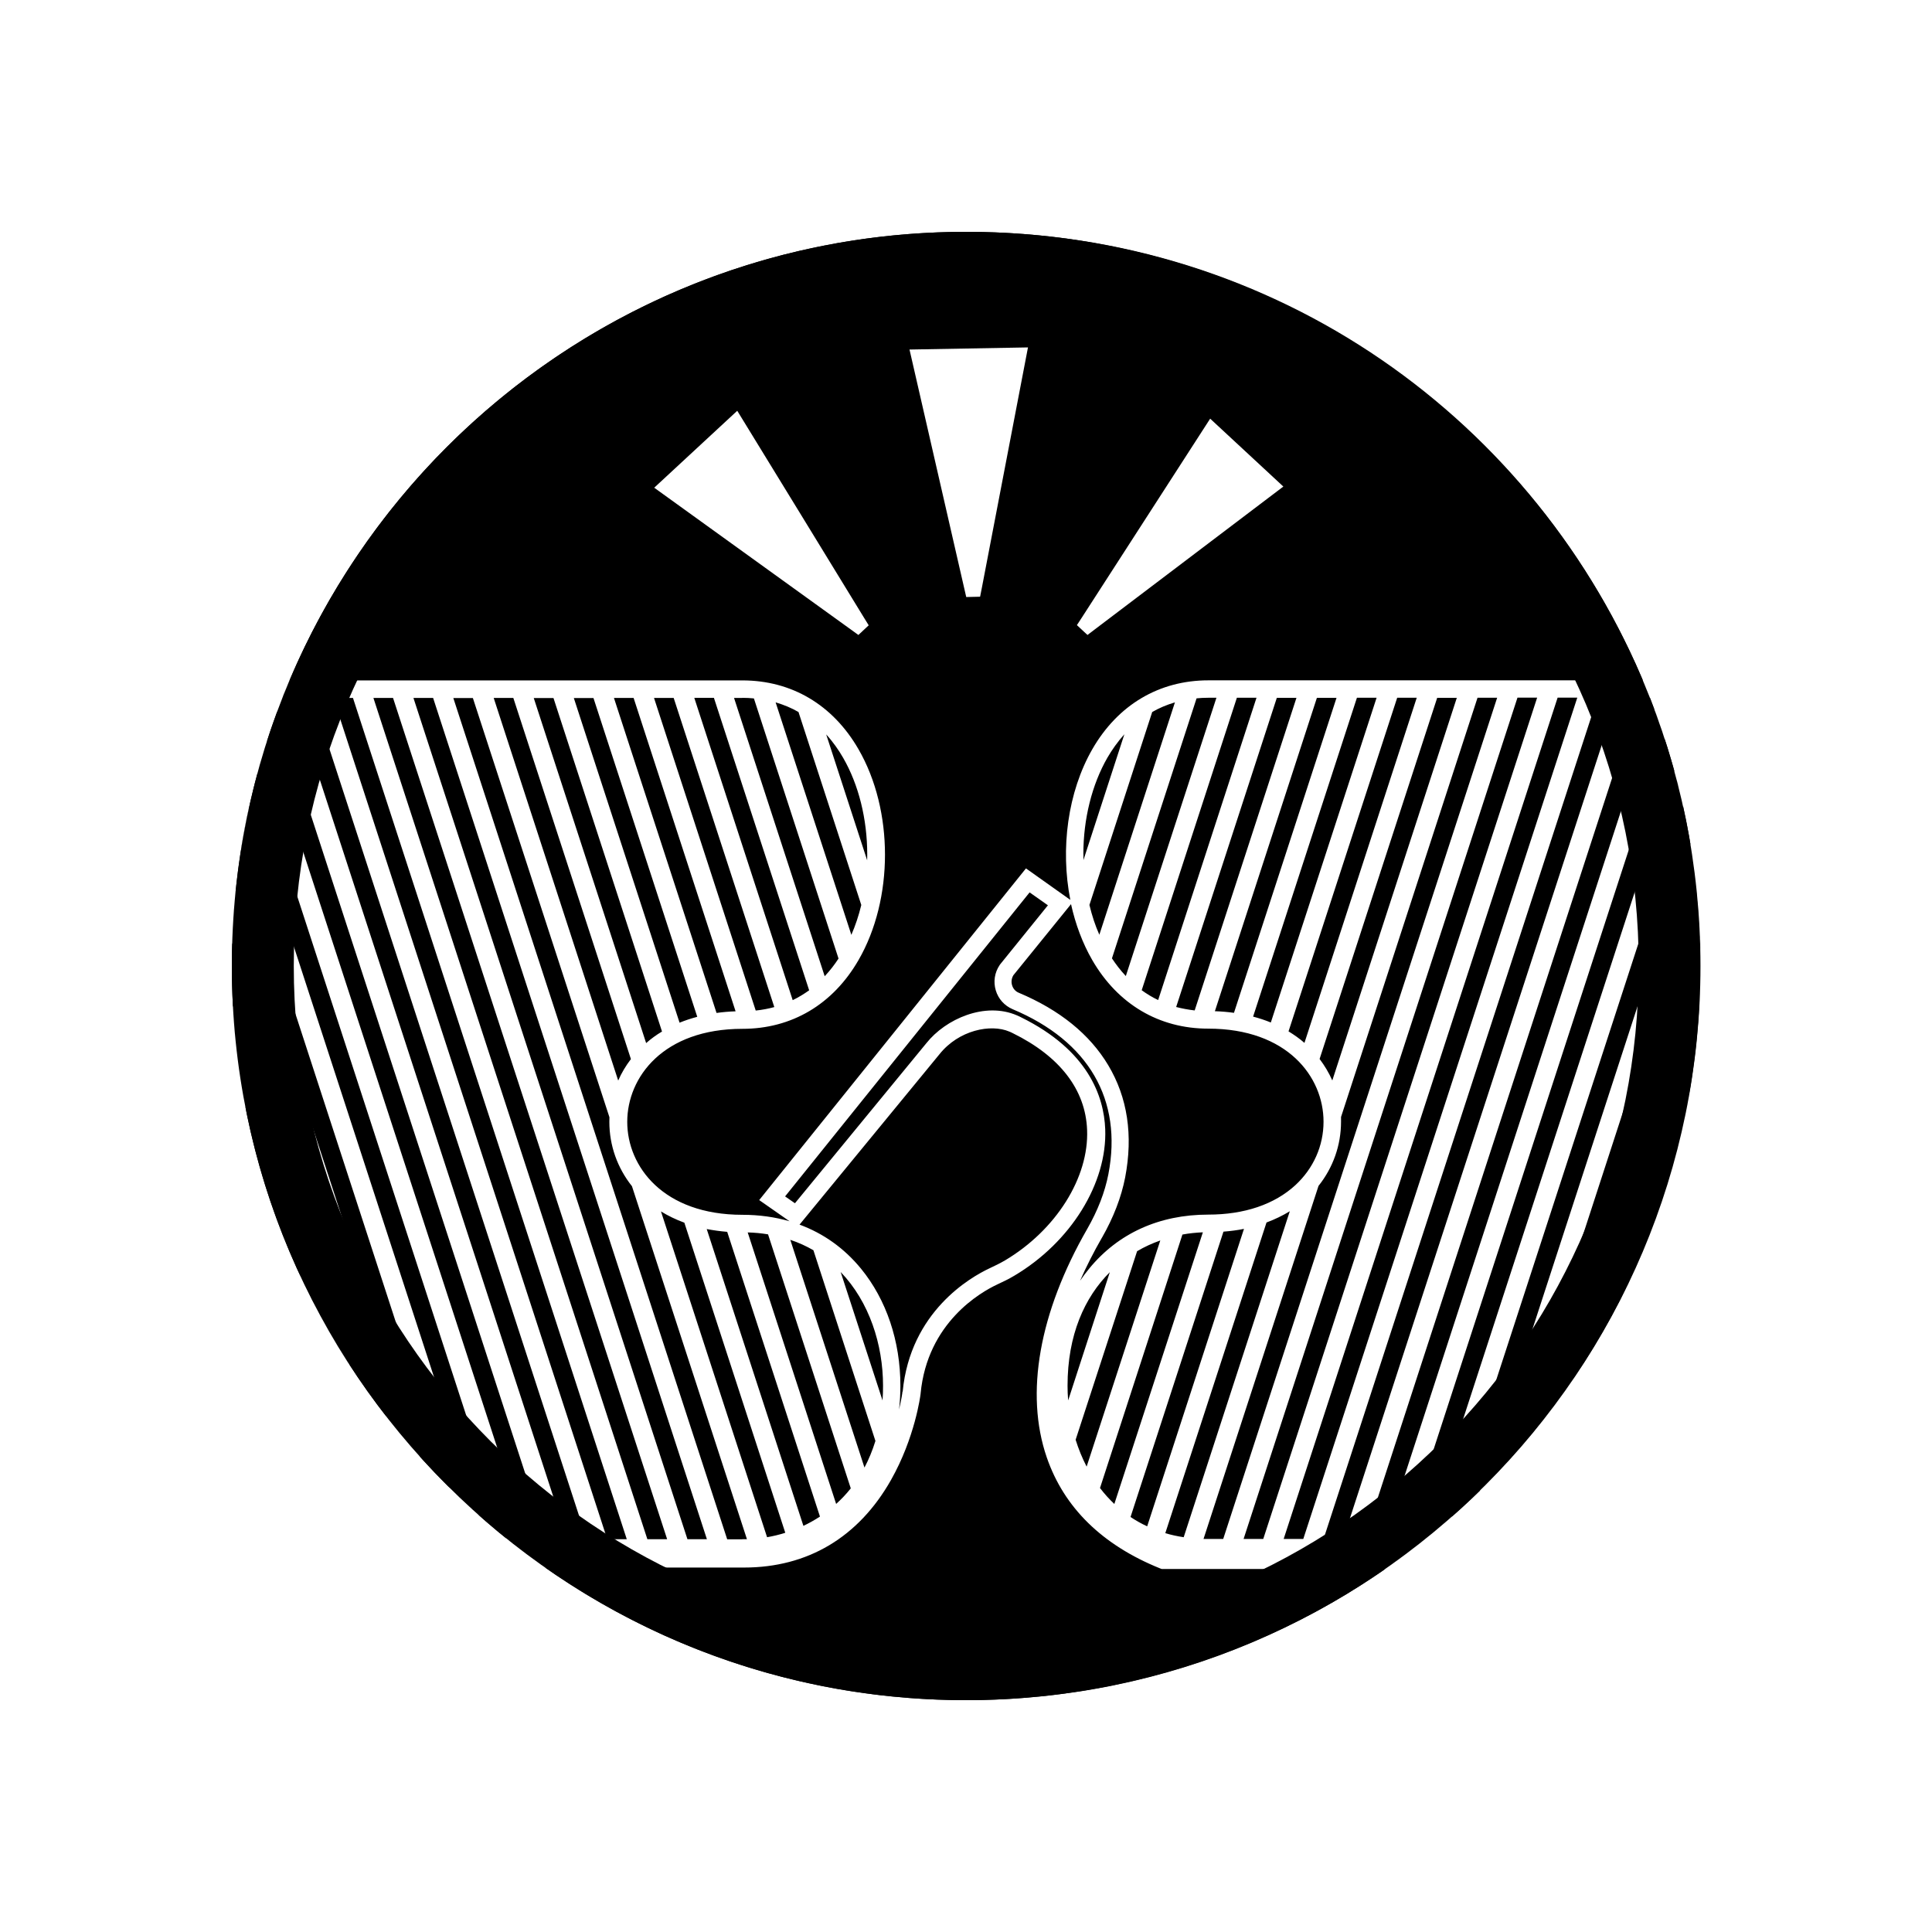
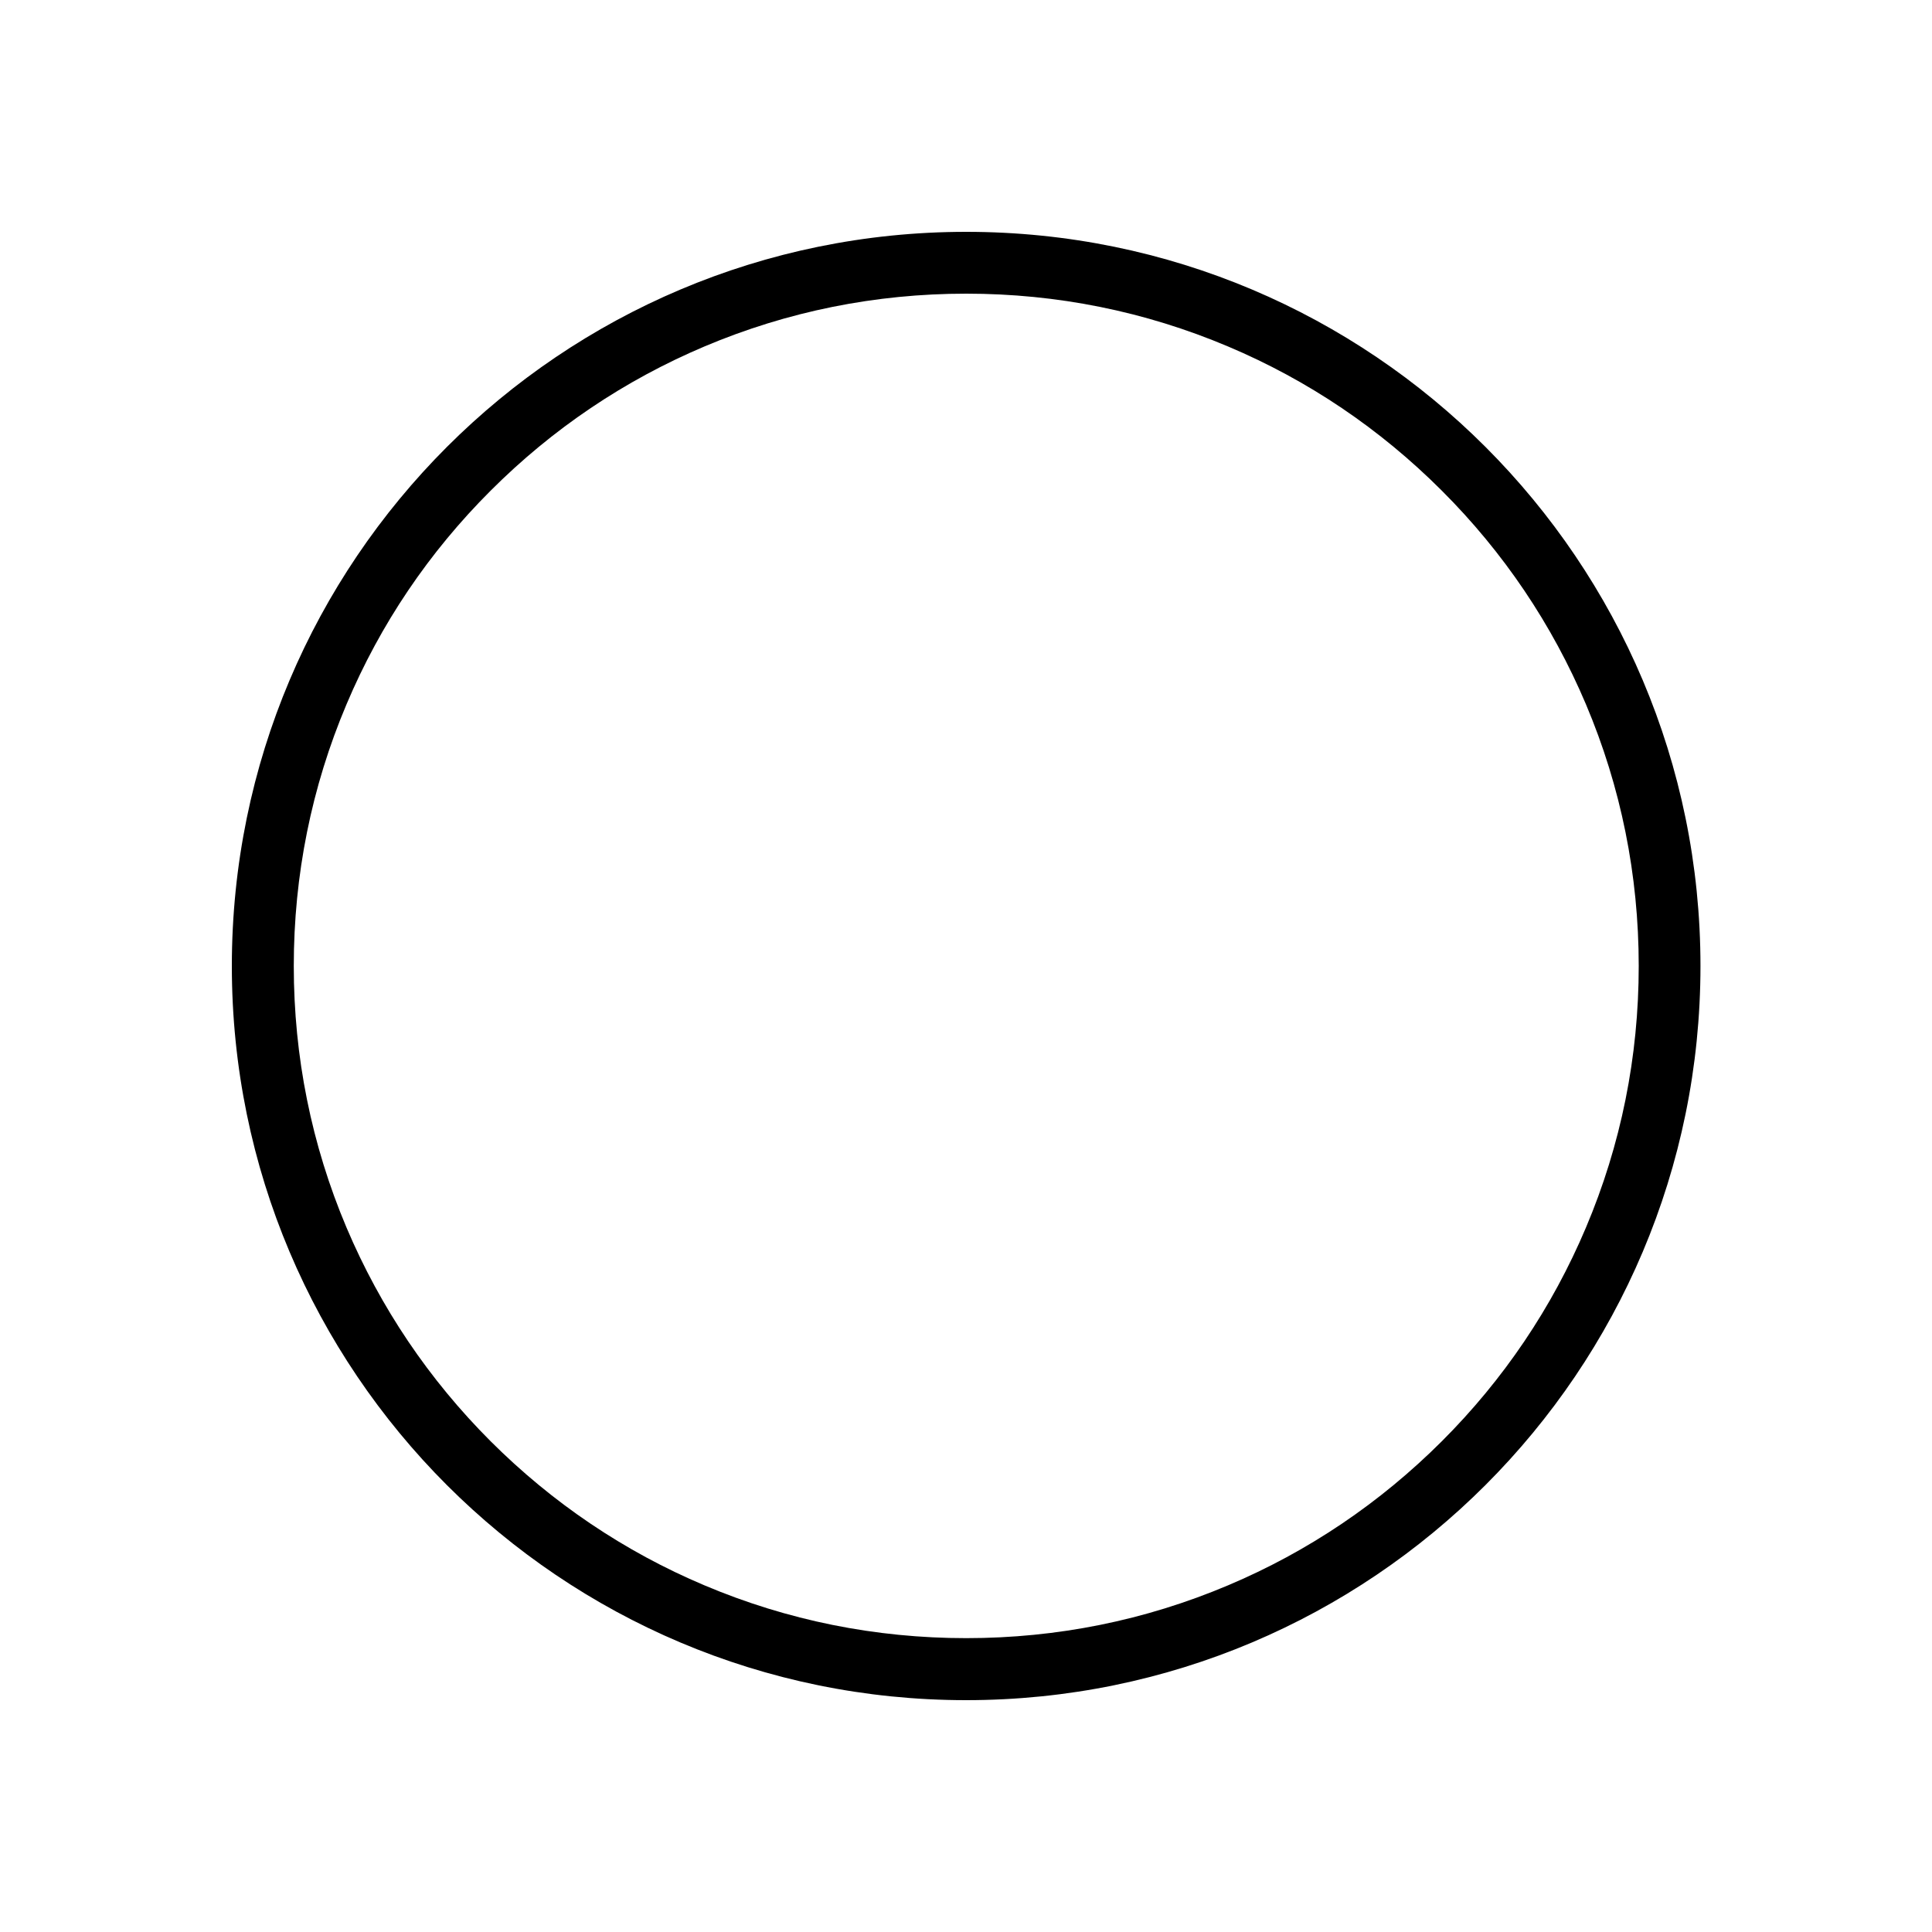
<svg xmlns="http://www.w3.org/2000/svg" width="50" height="50" viewBox="0 0 50 50" fill="none">
  <path d="M25.006 6C14.509 6 6 14.509 6 25.001C6 35.494 14.509 44 25.004 44C35.499 44 44.008 35.494 44.008 25.001C44.008 14.509 35.504 6 25.006 6ZM25.006 7.6C27.357 7.6 29.634 8.059 31.78 8.966C33.854 9.841 35.713 11.097 37.313 12.697C38.913 14.294 40.167 16.156 41.044 18.227C41.951 20.371 42.41 22.648 42.41 24.999C42.41 27.349 41.951 29.627 41.044 31.77C40.169 33.841 38.913 35.703 37.313 37.301C35.713 38.898 33.854 40.154 31.78 41.029C29.634 41.936 27.357 42.395 25.006 42.395C22.656 42.395 20.378 41.936 18.232 41.029C16.159 40.154 14.299 38.898 12.699 37.301C11.099 35.701 9.846 33.841 8.968 31.77C8.061 29.625 7.603 27.346 7.603 24.999C7.603 22.651 8.061 20.371 8.968 18.227C9.843 16.154 11.099 14.294 12.699 12.697C14.299 11.097 16.159 9.843 18.232 8.966C20.378 8.059 22.656 7.6 25.006 7.6Z" fill="black" />
-   <path d="M14.85 18.063L17.587 26.467C17.734 26.407 17.886 26.357 18.045 26.315L15.359 18.065H14.85V18.063ZM15.889 18.063L18.544 26.215C18.703 26.193 18.868 26.178 19.037 26.173L16.398 18.063H15.889ZM16.926 18.063L19.558 26.153C19.728 26.135 19.887 26.105 20.039 26.063L17.435 18.063H16.926ZM13.813 18.063L16.722 26.995C16.849 26.883 16.986 26.783 17.133 26.696L14.324 18.065H13.816L13.813 18.063ZM12.777 18.063L15.999 27.965C16.084 27.768 16.196 27.583 16.328 27.409L13.285 18.063H12.777ZM21.22 39.247L18.82 31.88C18.638 31.865 18.462 31.84 18.29 31.808L20.792 39.489C20.939 39.419 21.083 39.339 21.223 39.247M20.323 39.668L17.711 31.643C17.494 31.564 17.293 31.466 17.106 31.352L19.852 39.783C20.009 39.756 20.169 39.718 20.323 39.668ZM17.968 18.06L20.515 25.884C20.67 25.809 20.812 25.721 20.941 25.629L18.476 18.06H17.968ZM17.265 39.833L10.172 18.063H9.664L16.754 39.835H17.26L17.265 39.833ZM6.78 19.596C6.822 19.453 6.867 19.314 6.912 19.174L13.639 39.835H14.147L7.174 18.417C7.029 18.803 6.9 19.197 6.78 19.596ZM15.184 39.835L8.096 18.063H7.588L14.678 39.835H15.187H15.184ZM16.221 39.835L9.135 18.063H8.627L15.715 39.835H16.223H16.221ZM22.372 37.981C22.484 37.769 22.579 37.54 22.656 37.291L21.051 32.356C20.866 32.249 20.667 32.157 20.453 32.087L22.372 37.979V37.981ZM19.212 39.835C19.252 39.835 19.291 39.835 19.331 39.835L16.355 30.699C15.977 30.223 15.77 29.644 15.77 29.034C15.77 28.994 15.77 28.951 15.772 28.914L12.238 18.065H11.732L18.82 39.838H19.209L19.212 39.835ZM20.074 18.18L22.033 24.194C22.138 23.952 22.225 23.693 22.29 23.421L20.665 18.427C20.488 18.324 20.291 18.242 20.074 18.177M22.444 22.115C22.444 21.198 22.222 20.308 21.821 19.613C21.706 19.413 21.562 19.204 21.382 19.007L22.442 22.265C22.442 22.215 22.444 22.165 22.444 22.118M19.212 18.063H18.997L21.343 25.265C21.482 25.116 21.602 24.961 21.701 24.807L19.511 18.075C19.416 18.065 19.316 18.06 19.212 18.06M18.294 39.833L11.209 18.063H10.7L17.791 39.835H18.299L18.294 39.833ZM9.061 35.347C8.766 34.896 8.492 34.43 8.236 33.951C8.749 34.906 9.337 35.81 9.998 36.658L6.01 24.406C6.002 24.602 6 24.802 6 25.001C6 25.343 6.01 25.684 6.027 26.021L9.063 35.352L9.061 35.347ZM38.52 38.352C38.574 38.298 38.627 38.243 38.681 38.188C38.629 38.243 38.574 38.298 38.52 38.352ZM11.827 38.689C11.884 38.744 11.942 38.799 11.996 38.851C11.939 38.799 11.882 38.744 11.827 38.689ZM13.325 39.987C13.248 39.93 13.175 39.868 13.101 39.81C13.175 39.868 13.25 39.93 13.325 39.987ZM13.597 40.194C13.764 40.321 13.931 40.444 14.102 40.563C13.931 40.444 13.761 40.321 13.597 40.194ZM13.591 40.192C13.517 40.135 13.442 40.077 13.37 40.022C13.442 40.08 13.517 40.137 13.591 40.192ZM38.485 38.387C38.42 38.452 38.358 38.514 38.295 38.577C38.36 38.512 38.422 38.45 38.485 38.387ZM22.84 36.242C22.85 36.119 22.853 35.992 22.853 35.863C22.853 34.801 22.499 33.692 21.756 32.919L22.84 36.244V36.242ZM6.778 19.61C6.758 19.675 6.738 19.742 6.72 19.81C6.738 19.745 6.758 19.678 6.778 19.61ZM36.276 40.301C36.217 40.346 36.157 40.391 36.094 40.434C36.157 40.389 36.217 40.344 36.276 40.301ZM35.85 40.605H30.063L30.023 40.59C28.525 39.985 27.538 39.018 27.09 37.717C26.522 36.067 26.893 33.968 28.137 31.805C28.411 31.327 28.595 30.851 28.685 30.387C29.056 28.46 28.174 26.945 26.207 26.118C25.996 26.028 25.836 25.851 25.771 25.632C25.704 25.41 25.739 25.173 25.869 24.979L25.881 24.961L27.12 23.429L26.646 23.095L20.318 30.963L20.573 31.14L23.974 26.998C24.475 26.367 25.492 25.921 26.317 26.277C26.355 26.292 26.39 26.31 26.424 26.327C28.164 27.184 28.57 28.376 28.603 29.223C28.657 30.621 27.713 32.147 26.252 33.014C26.103 33.104 25.946 33.178 25.806 33.243C25.385 33.44 23.999 34.225 23.825 36.067V36.072C23.82 36.117 23.68 37.206 23.057 38.305C22.217 39.785 20.904 40.568 19.256 40.568H14.107C17.193 42.731 20.951 44 25.006 44C29.061 44 32.944 42.689 36.06 40.458C35.99 40.508 35.917 40.561 35.848 40.608M11.64 38.51C11.7 38.567 11.76 38.627 11.822 38.684C11.762 38.627 11.702 38.567 11.64 38.51ZM6.229 27.962C6.197 27.76 6.169 27.556 6.145 27.352C6.169 27.558 6.197 27.76 6.229 27.962ZM6.045 23.715C6.05 23.618 6.06 23.521 6.067 23.426C6.06 23.521 6.052 23.618 6.045 23.715ZM7.927 33.34C7.882 33.248 7.837 33.156 7.792 33.061L6.346 28.62C6.668 30.282 7.204 31.865 7.927 33.34ZM6.107 27.027C6.117 27.122 6.13 27.214 6.14 27.312C6.13 27.217 6.117 27.122 6.107 27.027ZM6.344 28.62C6.324 28.518 6.304 28.416 6.287 28.314C6.304 28.416 6.324 28.52 6.344 28.62ZM6.244 21.941C6.299 21.597 6.364 21.255 6.439 20.916L12.398 39.22C12.335 39.163 12.271 39.105 12.211 39.05C12.5 39.312 12.796 39.569 13.101 39.813L6.66 20.024C6.66 20.024 6.663 20.009 6.665 20.004C6.371 21.088 6.169 22.21 6.072 23.361C6.082 23.259 6.09 23.154 6.1 23.055L10.867 37.697C11.117 37.974 11.373 38.243 11.64 38.505L6.247 21.941H6.244ZM8.226 33.931C8.126 33.747 8.031 33.56 7.939 33.37C8.031 33.557 8.126 33.747 8.226 33.931ZM9.998 36.663C10.135 36.837 10.277 37.014 10.421 37.186C10.277 37.014 10.135 36.84 9.998 36.663ZM6.047 26.332C6.04 26.227 6.032 26.125 6.027 26.023C6.032 26.125 6.04 26.23 6.047 26.332ZM6.047 26.369C6.062 26.581 6.082 26.791 6.102 27C6.08 26.791 6.062 26.581 6.047 26.369ZM19.351 31.897L21.639 38.921C21.774 38.801 21.901 38.666 22.018 38.519L19.877 31.945C19.708 31.917 19.536 31.9 19.351 31.895M27.646 36.236L28.722 32.924C28.069 33.575 27.628 34.547 27.628 35.863C27.628 35.987 27.633 36.112 27.643 36.236M28.194 23.419C28.259 23.69 28.343 23.95 28.451 24.191L30.407 18.177C30.19 18.242 29.996 18.324 29.819 18.427L28.194 23.421V23.419ZM30.026 32.104C29.819 32.177 29.617 32.269 29.428 32.381L27.837 37.261C27.912 37.5 28.007 37.734 28.122 37.956L30.028 32.104H30.026ZM28.039 22.113C28.039 22.16 28.039 22.21 28.039 22.26L29.099 19.002C28.919 19.202 28.775 19.411 28.66 19.608C28.259 20.306 28.037 21.193 28.037 22.11M39.781 18.055H39.272L32.184 39.828H32.693L39.781 18.055ZM40.82 18.055H40.311L33.221 39.828H33.729L40.82 18.055ZM30.968 18.07L28.777 24.802C28.879 24.956 28.996 25.111 29.136 25.26L31.481 18.058H31.267C31.165 18.058 31.065 18.063 30.968 18.073M32.194 31.803C32.025 31.838 31.848 31.86 31.663 31.875L29.258 39.26C29.393 39.349 29.537 39.432 29.689 39.501L32.194 31.803ZM33.38 31.347C33.193 31.461 32.992 31.558 32.777 31.638L30.158 39.678C30.307 39.723 30.467 39.758 30.634 39.783L33.38 31.347ZM28.839 38.923L31.13 31.892C30.953 31.9 30.776 31.917 30.601 31.95L28.468 38.51C28.58 38.657 28.705 38.796 28.839 38.923ZM31.656 39.83L38.746 18.058H38.238L34.706 28.907C34.706 28.947 34.706 28.986 34.706 29.026C34.706 29.637 34.502 30.215 34.123 30.691L31.147 39.828C31.187 39.828 31.224 39.828 31.267 39.828H31.656V39.83ZM28.52 32.027C28.304 32.403 28.114 32.777 27.952 33.146C28.027 33.036 28.104 32.932 28.189 32.83C28.937 31.917 30.003 31.434 31.269 31.434C32.204 31.434 32.982 31.17 33.525 30.671C33.993 30.238 34.253 29.654 34.253 29.029C34.253 27.87 33.318 26.621 31.269 26.621C29.996 26.621 28.929 25.991 28.266 24.844C28.014 24.406 27.832 23.915 27.718 23.399L26.227 25.238C26.18 25.315 26.165 25.41 26.193 25.5C26.22 25.589 26.282 25.659 26.369 25.694C27.424 26.138 28.201 26.766 28.68 27.566C29.181 28.403 29.328 29.38 29.119 30.472C29.019 30.985 28.817 31.509 28.52 32.029M42.477 32.471C42.565 32.269 42.647 32.064 42.727 31.86C42.647 32.067 42.565 32.269 42.477 32.471ZM29.547 25.627C29.677 25.721 29.819 25.809 29.973 25.881L32.518 18.058H32.01L29.547 25.627ZM43.594 28.939C43.831 27.813 43.97 26.649 43.998 25.457C43.995 25.609 43.988 25.759 43.983 25.908L40.88 35.439C40.807 35.549 40.733 35.658 40.655 35.768C41.366 34.739 41.974 33.639 42.472 32.478C42.34 32.785 42.203 33.086 42.056 33.383L43.723 28.269C43.684 28.493 43.641 28.717 43.594 28.942M23.361 36.017C23.558 33.939 25.126 33.051 25.602 32.827C25.734 32.765 25.876 32.697 26.008 32.62C27.329 31.835 28.184 30.477 28.134 29.241C28.094 28.201 27.429 27.337 26.21 26.738C26.183 26.723 26.153 26.711 26.123 26.698C25.642 26.492 24.814 26.656 24.313 27.284L20.692 31.693C21.313 31.922 21.851 32.306 22.282 32.832C22.94 33.635 23.302 34.711 23.302 35.863C23.302 36.069 23.291 36.276 23.267 36.478C23.331 36.214 23.354 36.04 23.356 36.015M30.439 26.061C30.589 26.1 30.748 26.13 30.918 26.15L33.552 18.06H33.044L30.439 26.061ZM31.441 26.17C31.611 26.175 31.775 26.19 31.935 26.212L34.589 18.06H34.081L31.441 26.17ZM33.346 26.691C33.492 26.781 33.632 26.878 33.759 26.99L36.665 18.058H36.159L33.348 26.689L33.346 26.691ZM37.702 18.06H37.194L34.151 27.406C34.283 27.581 34.392 27.765 34.48 27.962L37.702 18.06ZM32.431 26.31C32.59 26.352 32.742 26.402 32.889 26.462L35.626 18.058H35.117L32.431 26.307V26.31ZM42.953 31.22C43.21 30.479 43.422 29.719 43.586 28.939C43.422 29.717 43.21 30.477 42.953 31.22ZM40.396 36.124C40.319 36.229 40.244 36.331 40.167 36.433C40.244 36.331 40.321 36.227 40.396 36.124ZM40.638 35.783C40.566 35.888 40.491 35.995 40.414 36.099C40.491 35.995 40.563 35.888 40.638 35.783ZM41.852 18.058H41.343L34.253 39.83H34.761L41.852 18.058ZM39.91 36.767L43.983 24.259C43.963 23.733 43.92 23.214 43.858 22.701C43.87 22.793 43.88 22.885 43.89 22.977L39.085 37.744C38.958 37.881 38.831 38.019 38.704 38.153C39.128 37.712 39.529 37.251 39.91 36.767ZM43.823 22.414C43.836 22.504 43.846 22.591 43.858 22.681C43.848 22.591 43.836 22.504 43.823 22.414ZM43.998 24.994C43.998 24.884 43.998 24.777 43.995 24.665C43.995 24.774 43.998 24.882 43.998 24.994ZM16.931 12.622C17.594 13.101 21.28 15.757 22.026 16.296L22.215 16.433L22.482 16.183L22.359 15.984C21.893 15.222 19.493 11.301 19.08 10.631L16.931 12.622ZM23.538 9.046C23.73 9.88 24.74 14.292 24.954 15.224L25.006 15.451L25.365 15.443L25.41 15.214C25.584 14.302 26.447 9.803 26.604 8.991L23.536 9.046H23.538ZM27.87 16.178L28.144 16.433L28.328 16.293C28.962 15.815 32.67 13.003 33.213 12.592L31.319 10.835C30.935 11.431 28.441 15.296 27.997 15.984L27.87 16.178ZM7.328 18.008C10.117 10.975 16.979 6 25.006 6C33.034 6 39.783 10.892 42.612 17.833C42.582 17.756 42.55 17.684 42.517 17.607H31.274C30.001 17.607 28.934 18.237 28.271 19.386C27.631 20.5 27.439 21.966 27.7 23.289L26.552 22.474L19.648 31.058L20.433 31.606C20.054 31.496 19.645 31.439 19.214 31.439C17.166 31.439 16.233 30.19 16.233 29.034C16.233 27.877 17.166 26.626 19.214 26.626C20.488 26.626 21.554 25.996 22.217 24.849C23.132 23.267 23.132 20.971 22.217 19.389C21.554 18.24 20.488 17.609 19.214 17.609H7.493C7.438 17.741 7.383 17.876 7.331 18.01M44.01 25.238C44.01 25.3 44.01 25.36 44.008 25.422C44.008 25.36 44.01 25.3 44.01 25.238ZM43.998 24.266C44.002 24.376 44.005 24.483 44.008 24.595C44.008 24.485 44.005 24.378 43.998 24.266ZM39.925 36.775C40.007 36.67 40.087 36.566 40.167 36.461C40.087 36.566 40.005 36.67 39.925 36.775ZM42.951 18.733C42.906 18.604 42.861 18.474 42.814 18.347C42.861 18.474 42.908 18.604 42.951 18.733ZM42.811 18.347C42.776 18.252 42.741 18.16 42.704 18.065H42.395L35.307 39.838H35.815L42.811 18.347ZM36.852 39.838L43.33 19.944C43.217 19.538 43.093 19.139 42.956 18.746C43.001 18.873 43.043 19 43.085 19.129L36.344 39.838H36.852ZM43.748 21.841C43.781 22.028 43.808 22.217 43.836 22.407C43.763 21.886 43.671 21.372 43.559 20.864L37.567 39.26C37.503 39.317 37.435 39.374 37.368 39.432C37.687 39.157 37.999 38.876 38.298 38.582L43.748 21.838V21.841ZM43.449 20.403C43.429 20.326 43.412 20.251 43.392 20.174C43.414 20.251 43.432 20.326 43.449 20.403ZM43.507 20.632C43.489 20.555 43.469 20.478 43.449 20.403C43.469 20.48 43.489 20.558 43.507 20.632ZM37.356 39.447C37.291 39.501 37.228 39.554 37.164 39.609C37.228 39.556 37.291 39.501 37.356 39.447Z" fill="black" />
</svg>